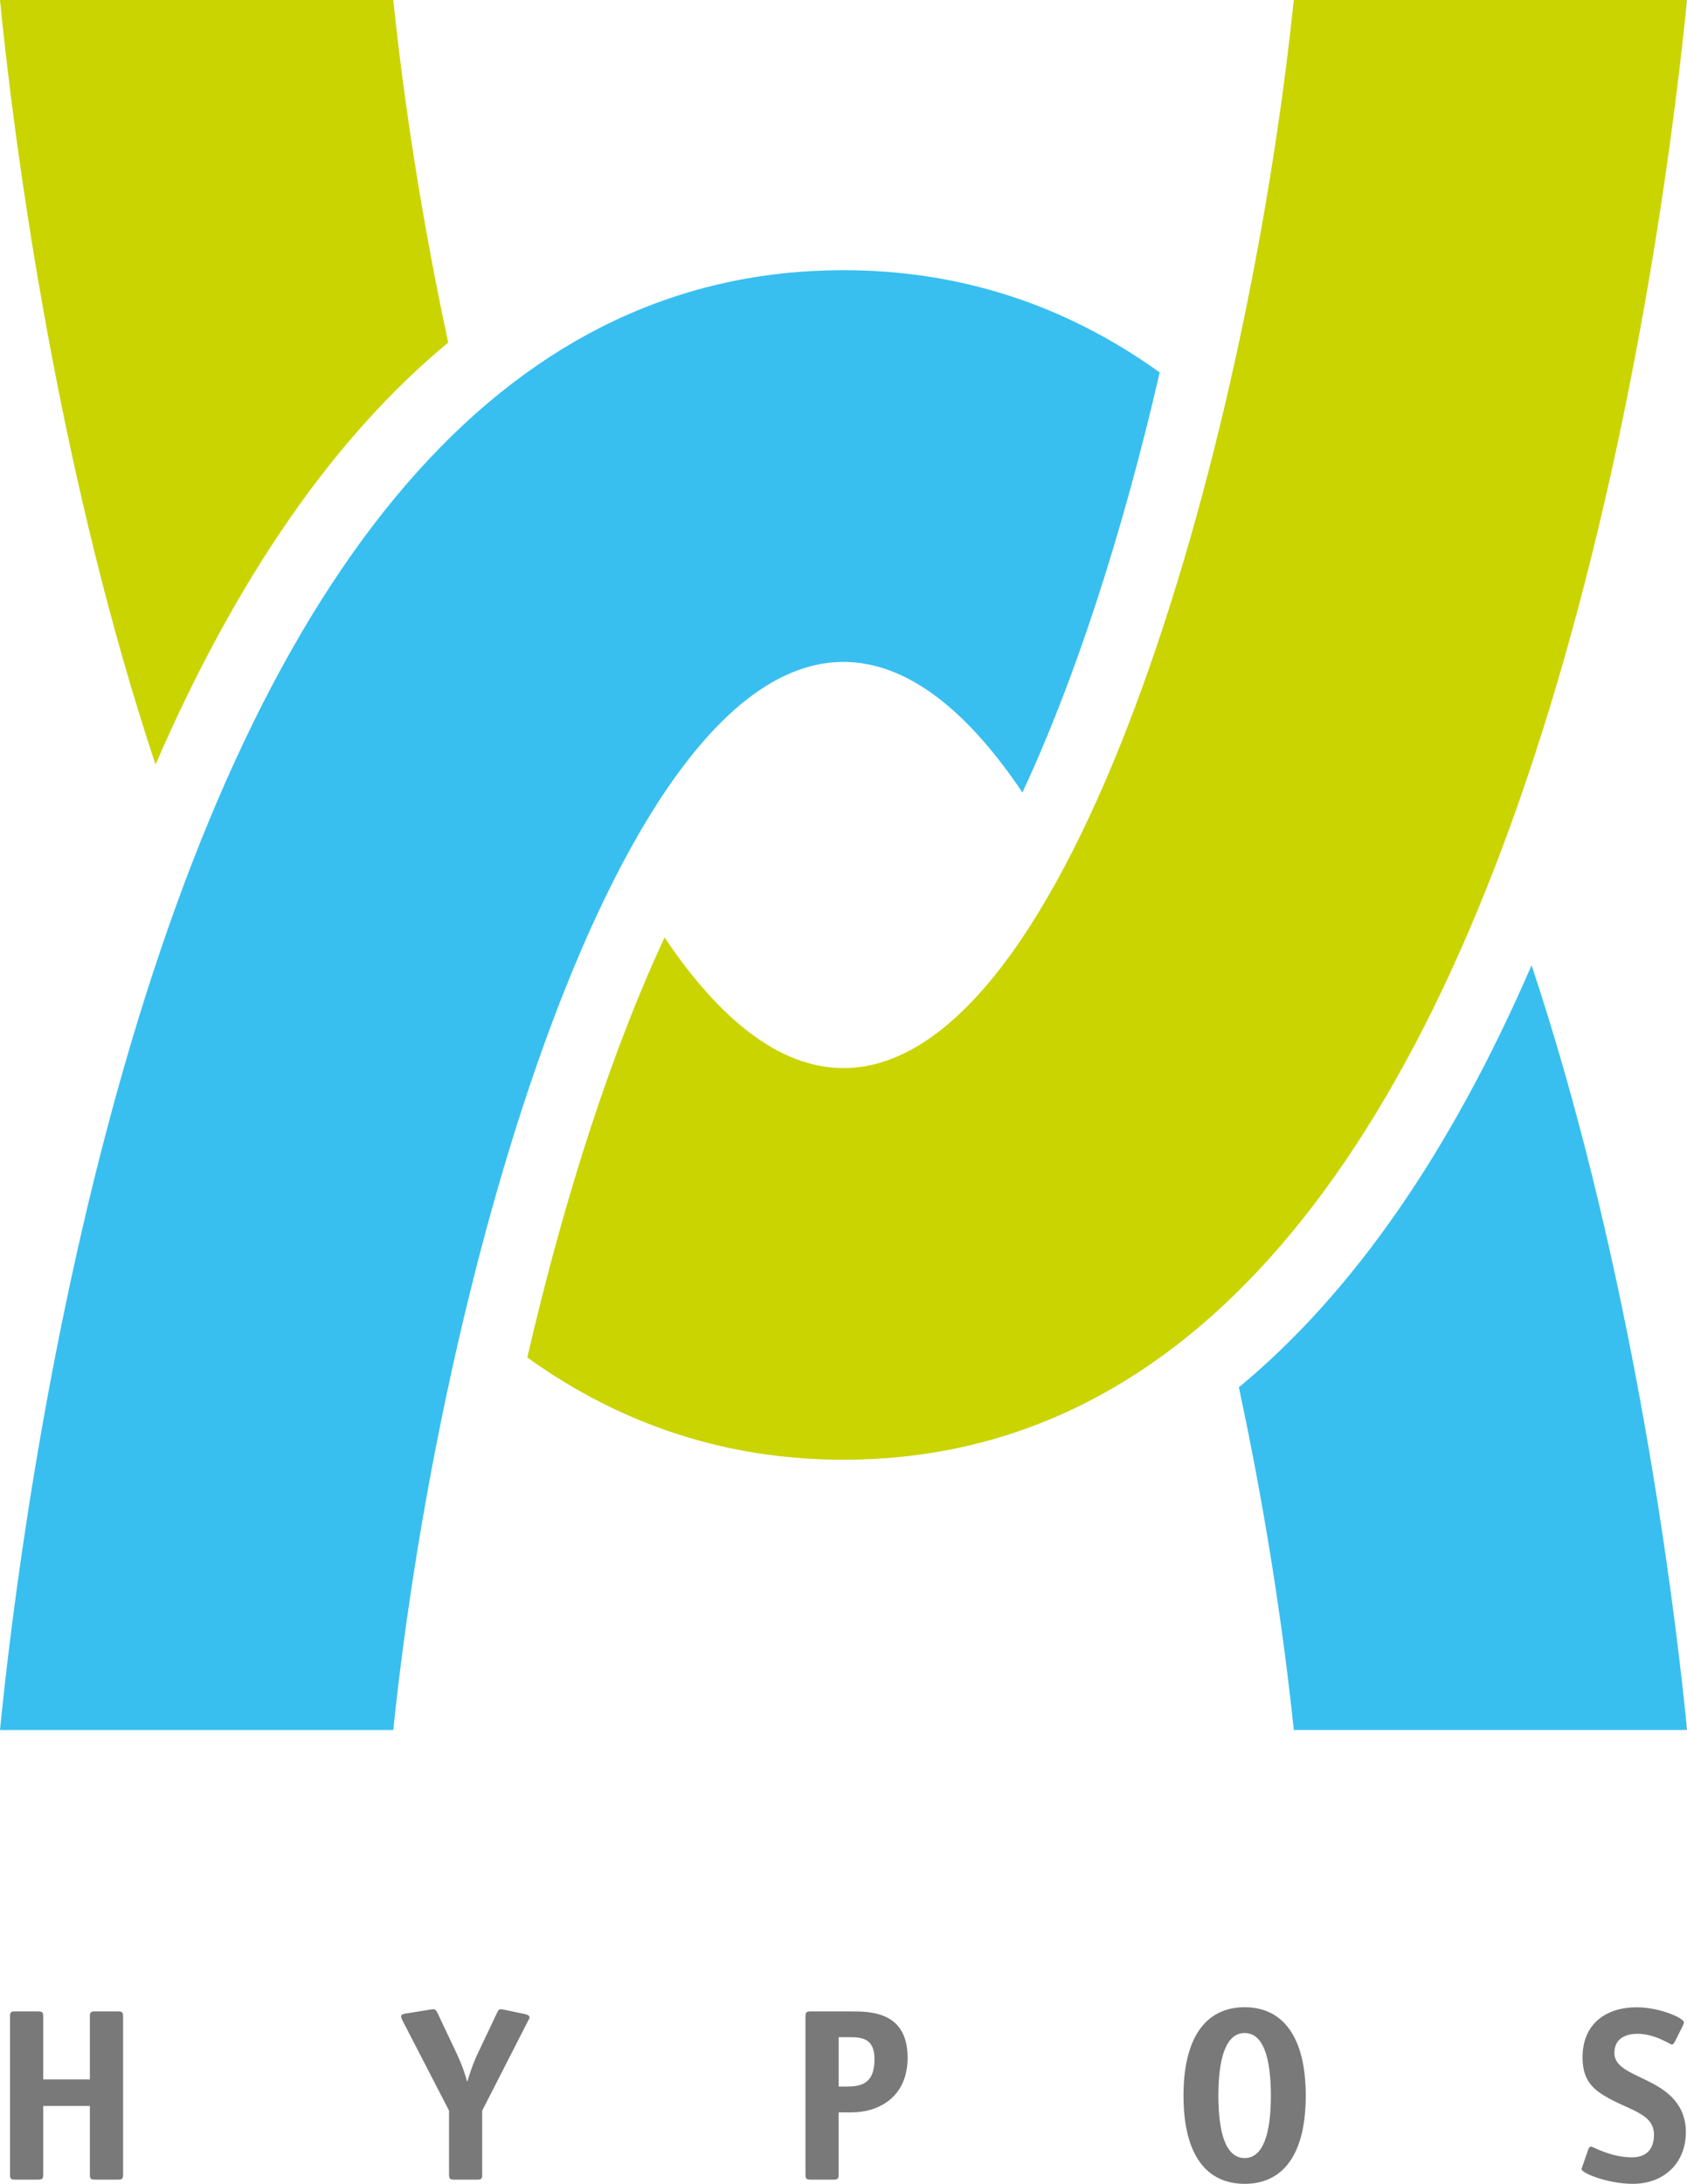
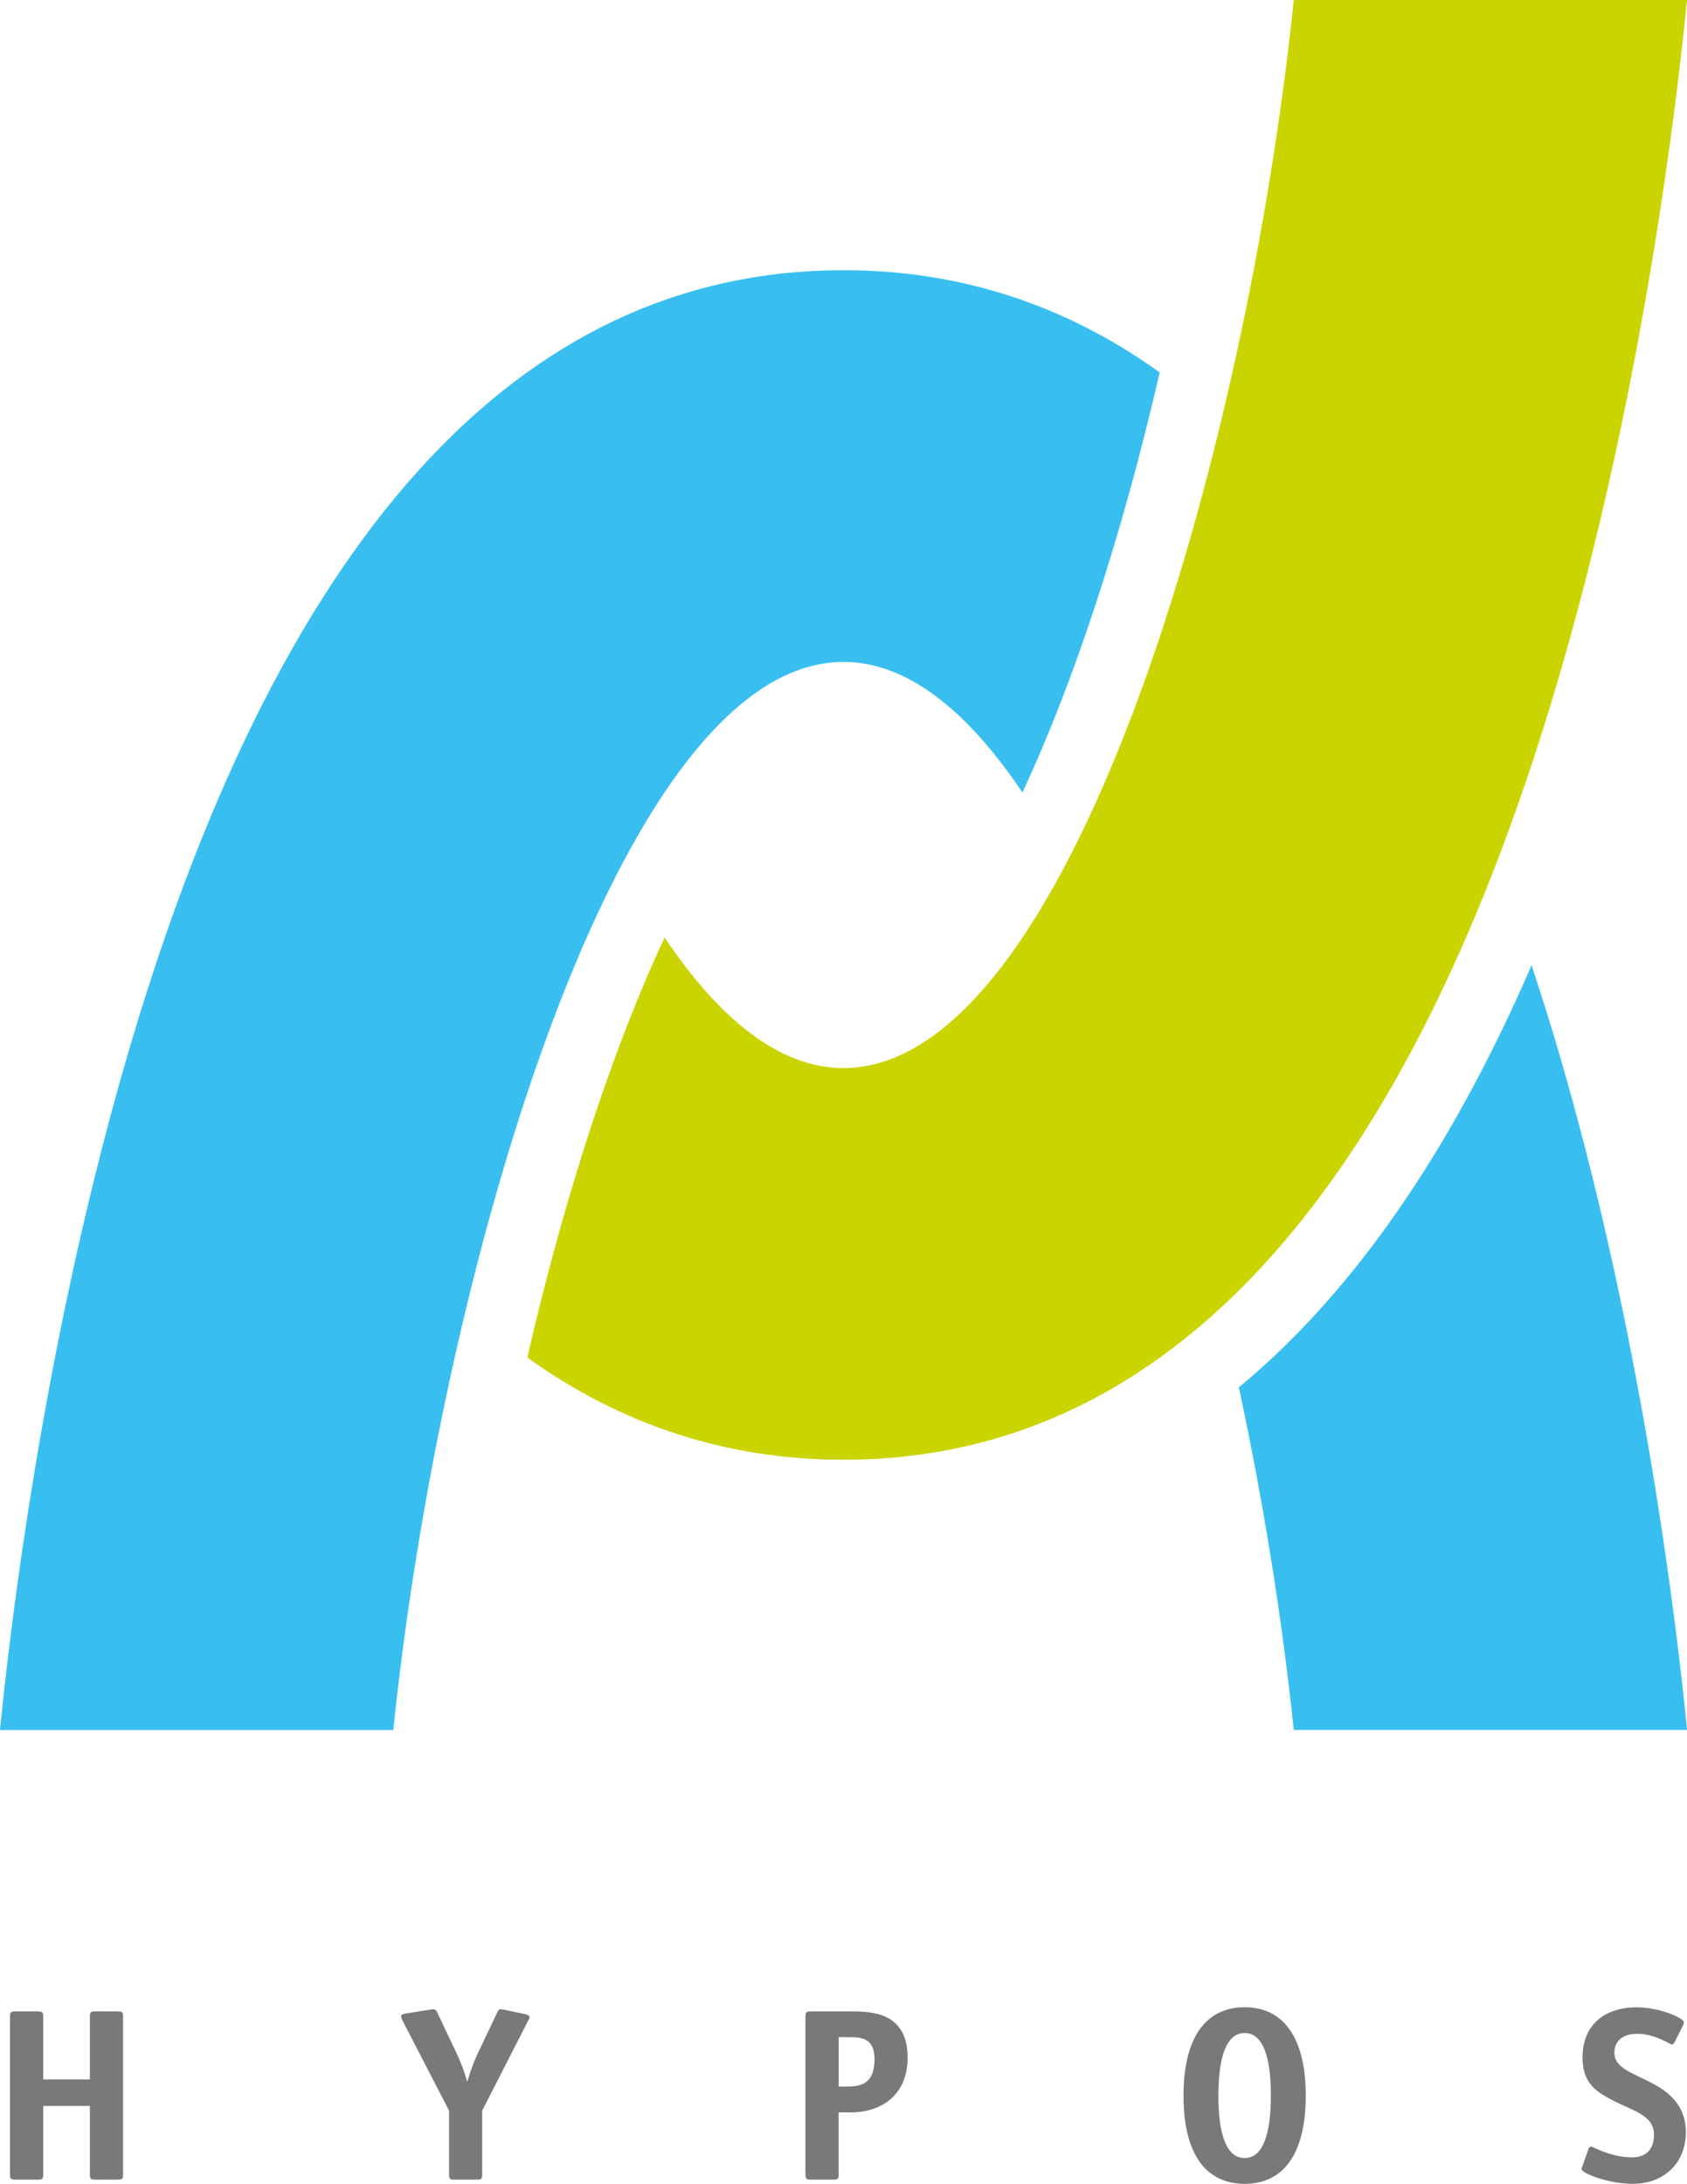
<svg xmlns="http://www.w3.org/2000/svg" id="Ebene_2" data-name="Ebene 2" viewBox="0 0 283.46 366.77">
  <defs>
    <style>
      .cls-1 {
        fill: #cad400;
      }

      .cls-2 {
        fill: #38bff0;
      }

      .cls-3 {
        fill: #787978;
      }
    </style>
  </defs>
  <g id="Ebene_1-2" data-name="Ebene 1">
    <g>
      <g>
-         <path class="cls-1" d="m75.31,57.53c-4.18-19.46-7.32-39.2-9.23-57.53H0c1.65,16.76,7.14,63.41,20.66,110.69,1.75,6.12,3.58,12.01,5.47,17.72,13.6-31.37,30.02-55.02,49.18-70.88Z" />
        <path class="cls-1" d="m217.39,0c-8.02,77.13-37.75,179.38-75.66,179.38-10.79,0-20.91-8.3-30.06-21.93-8.63,18.44-16.72,43.02-23.07,70.54,15.89,11.4,33.61,17.17,53.13,17.17,54.83,0,95.56-45.24,121.08-134.47,13.52-47.29,19-93.93,20.65-110.69h-66.08Z" />
      </g>
      <g>
-         <path class="cls-2" d="m141.73,45.38c-54.83,0-95.56,45.24-121.07,134.47C7.14,227.14,1.65,273.78,0,290.55h66.08c8.02-77.14,37.75-179.38,75.65-179.38,10.79,0,20.91,8.3,30.06,21.92,8.63-18.44,16.73-43.02,23.07-70.54-15.89-11.4-33.61-17.17-53.13-17.17Z" />
+         <path class="cls-2" d="m141.73,45.38c-54.83,0-95.56,45.24-121.07,134.47C7.14,227.14,1.65,273.78,0,290.55h66.08c8.02-77.14,37.75-179.38,75.65-179.38,10.79,0,20.91,8.3,30.06,21.92,8.63-18.44,16.73-43.02,23.07-70.54-15.89-11.4-33.61-17.17-53.13-17.17" />
        <path class="cls-2" d="m257.34,162.13c-13.6,31.37-30.03,55.02-49.18,70.87,4.18,19.46,7.32,39.21,9.23,57.54h66.08c-1.65-16.77-7.13-63.41-20.65-110.7-1.75-6.12-3.58-12.01-5.47-17.72Z" />
      </g>
      <g>
        <path class="cls-3" d="m20.68,365.2c0,.74-.16.86-.87.86h-3.84c-.7,0-.87-.12-.87-.86v-11.51h-7.84v11.51c0,.74-.16.86-.87.86h-3.84c-.7,0-.87-.12-.87-.86v-26.52c0-.74.16-.87.87-.87h3.84c.7,0,.87.13.87.87v10.56h7.84v-10.56c0-.74.16-.87.87-.87h3.84c.7,0,.87.13.87.87v26.52Z" />
        <path class="cls-3" d="m81.03,365.2c0,.74-.16.86-.87.86h-3.84c-.7,0-.87-.12-.87-.86v-10.73l-7.76-15.01c-.16-.29-.29-.58-.29-.86,0-.25.33-.37.87-.45l4.13-.66c.25-.04.41-.04.45-.04.17,0,.41.08.62.54l3.34,7.05c.45.99,1.07,2.35,1.65,4.49h.08c.74-2.43,1.28-3.71,1.82-4.83l3.05-6.43c.37-.82.49-.82.7-.82.16,0,.41.04.62.08l3.51.74c.37.08.74.25.74.54,0,.17-.12.33-.29.66l-7.67,15.01v10.73Z" />
        <path class="cls-3" d="m140.92,365.2c0,.74-.17.86-.87.86h-3.84c-.7,0-.87-.12-.87-.86v-26.52c0-.74.17-.87.87-.87h6.68c3.34,0,9.61,0,9.61,7.76,0,6.81-5.07,9.2-9.41,9.2h-2.18v10.44Zm1.28-14.77c2.43,0,4.74-.41,4.74-4.58,0-3.59-2.19-3.71-4.33-3.71h-1.69v8.29h1.28Z" />
        <path class="cls-3" d="m209.13,366.77c-6.39,0-10.27-4.82-10.27-14.81s3.92-14.85,10.27-14.85,10.27,4.87,10.27,14.85-3.88,14.81-10.27,14.81Zm4.41-14.81c0-6.47-1.32-10.52-4.41-10.52s-4.41,4.09-4.41,10.52,1.32,10.48,4.41,10.48,4.41-4.05,4.41-10.48Z" />
        <path class="cls-3" d="m281.36,342.97c-.12.25-.29.41-.45.41-.25,0-2.81-1.81-5.77-1.81-1.9,0-3.88.74-3.88,3.22,0,3.13,4.82,3.71,8.46,6.39,2.1,1.57,3.55,3.75,3.55,6.89,0,5.24-3.71,8.7-8.91,8.7-4.21,0-8.62-1.81-8.62-2.47,0-.12.12-.41.21-.66l.95-2.72c.08-.25.29-.41.45-.41.25,0,3.3,1.81,6.85,1.81,2.31,0,3.71-1.24,3.71-3.79,0-3.67-4.21-4.05-8.41-6.6-2.19-1.32-3.59-2.97-3.59-6.39,0-5.94,4.29-8.42,9.07-8.42,3.92,0,7.96,1.82,7.96,2.52,0,.12-.04.29-.2.62l-1.36,2.72Z" />
      </g>
    </g>
  </g>
</svg>